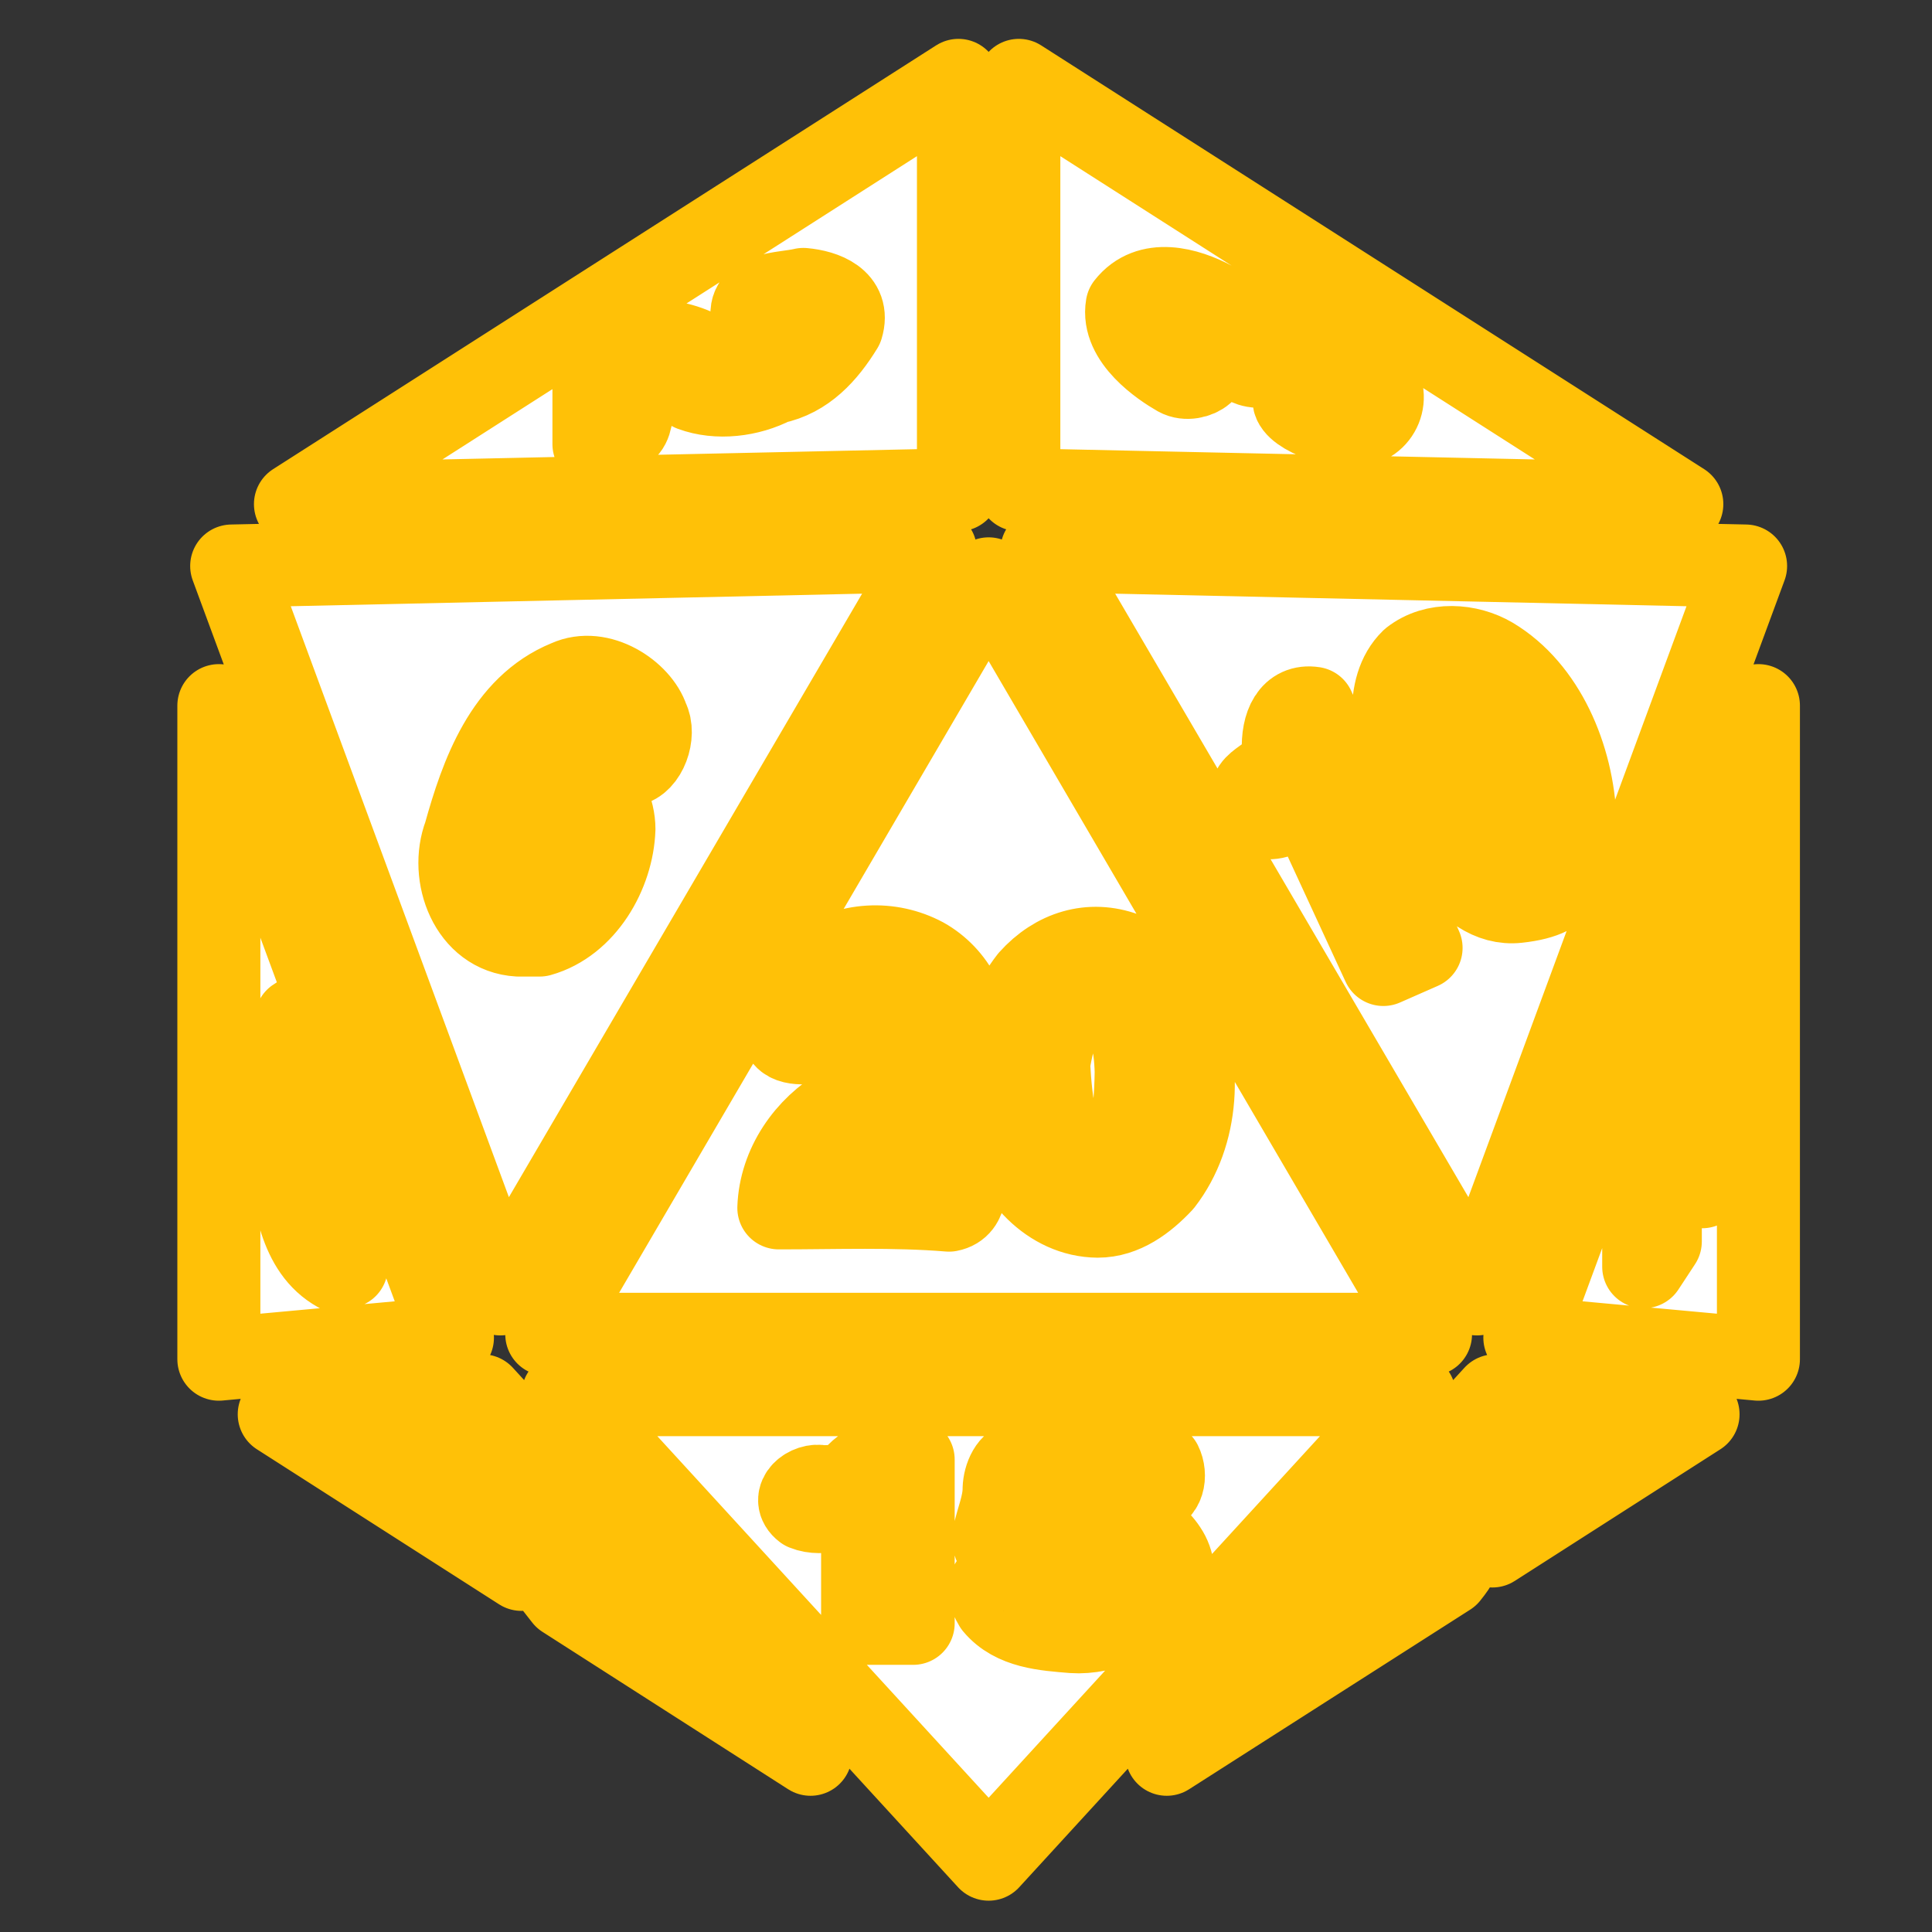
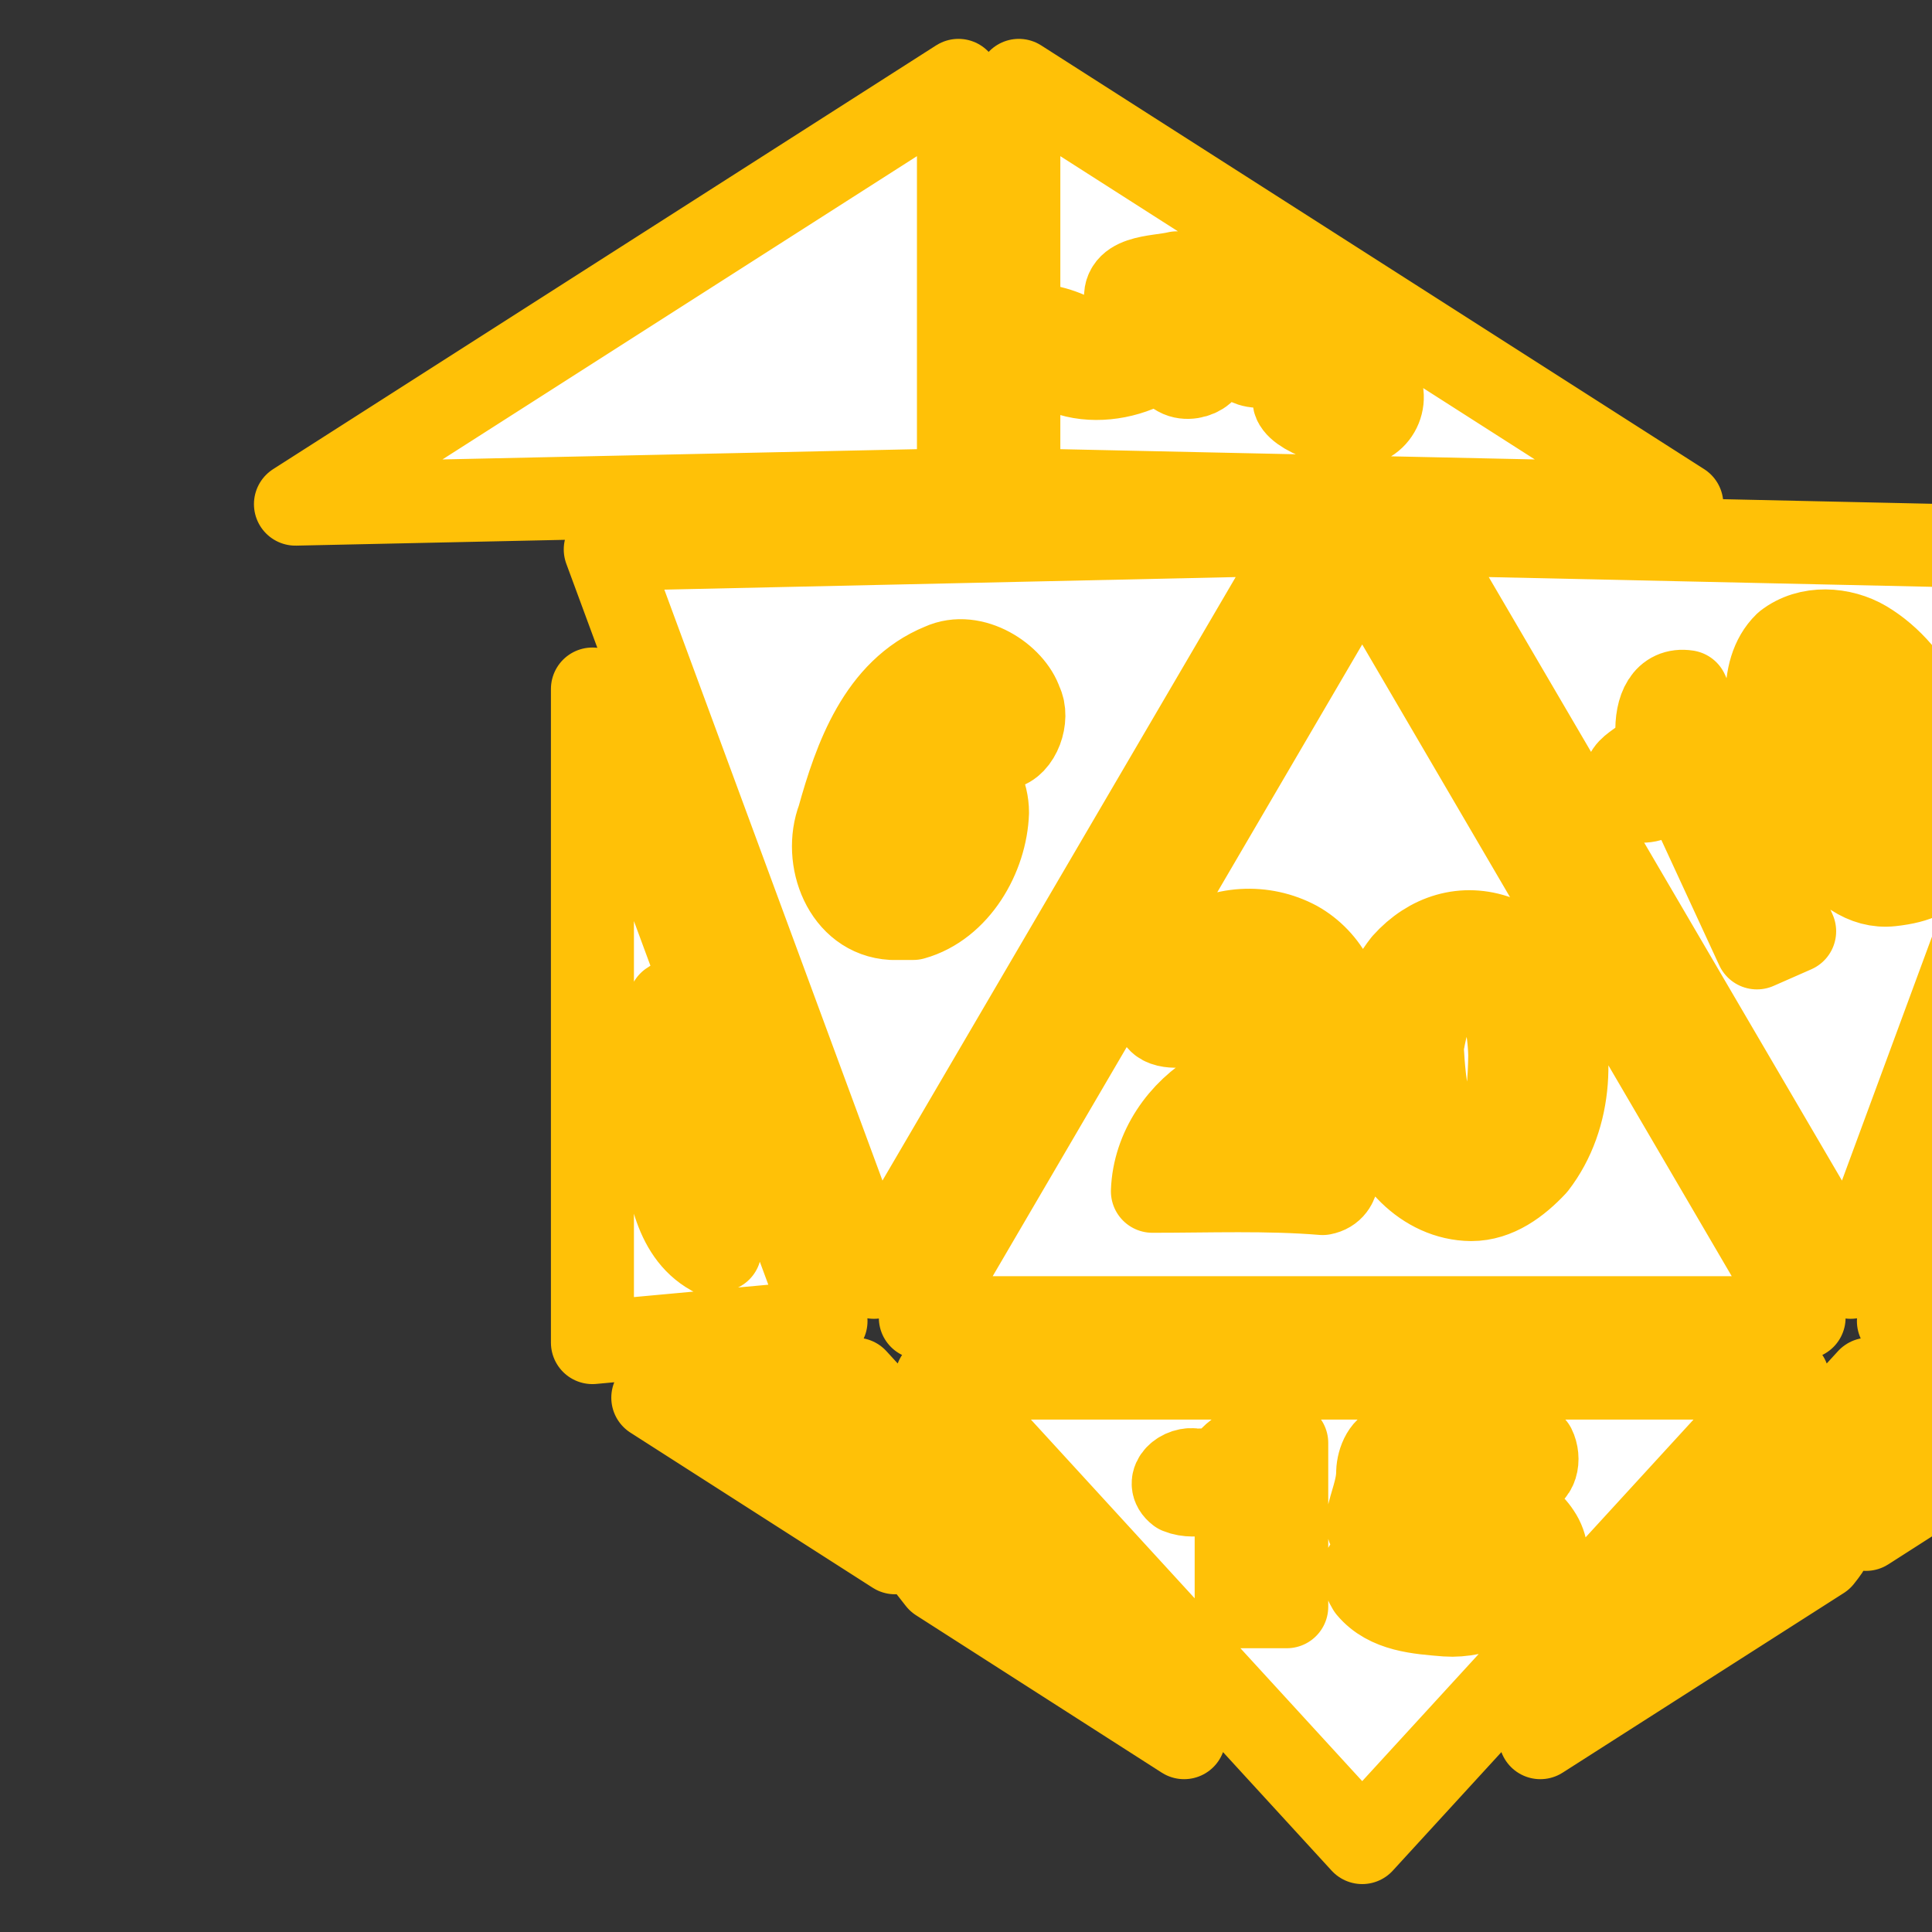
<svg xmlns="http://www.w3.org/2000/svg" version="1.2" viewBox="0 0 512 512" width="512" height="512">
  <rect x="0" y="0" width="512" height="512" fill="#333333" stroke="none" />
  <title>d20-svg</title>
  <style>
		.s0 { fill: #ffffff;stroke: #ffc107;paint-order:stroke fill markers;stroke-linejoin: round;stroke-width: 22 } 
	</style>
  <g id="Layer">
-     <path id="Layer" fill-rule="evenodd" class="s0" d="m254 129.8l-175.7 3.8 175.7-112.3zm191.7 3.8l-175.7-3.8v-108.5zm-147-52.5c-1.5 8.7 9.3 15.9 13.5 18.3 4.3 2.4 12-2.9 4.1-5.1-3.7-1.1-11.4-7.2-5.3-9.9 5.9-0.3 12.7 2.1 15 7.9 2.6 4.7 10.4 7.5 12 0.7 5.3-1.9 12.7 1.4 16.3 5.9 4.7 6.4-5.3 3.5-10 5.5-5.1 2.2 4.9 8.4 14.6 8.3 6.7 0 9.9-8.1 5.2-12.6-5.3-9.9-16.9-14.9-27.6-15.7-6.9 3-9-0.7-15.1-4.2-6.9-3.7-16.9-6.5-22.7 0.9zm-99 4.4c4.1-1.2 13.6-3.1 12.2 3.4-4.8 7.2-16.2 9.9-24.2 5.7-9.2-5.8-20.4-5.2-30.3-1.3v24.4c11.8-4.7 9-3 11.1-17.8 1.4-5.9 11.2 1.1 14.9 3.4 6.7 2.5 15.1 1.5 21.6-1.9 8.3-1.7 13.8-7.8 18.1-14.8 2.1-6.9-4.7-9.4-10.2-9.9-5.3 1.3-15.9 0.6-13.2 8.8zm-67.1 257.4l-71.2-192.9 186.5-4.1zm330-192.9l-71.2 192.9-115.3-197zm-83.5 203.6h-234.2l117.1-200.2zm-4.9-178.6c-7.5 7.3-5.1 21.4-1.7 31.3 5.8 13.4 15.2 34.2 29.7 32.6 14.5-1.6 13.9-7.8 15.2-21.4-0.6-16.8-8.2-34.7-22.1-43-6.1-3.6-15-4.3-21.1 0.5zm-223.8 5.6c-16.4 6.7-22.8 24.8-27.2 40.6-4.1 10.8 1.5 25.9 14.2 26.6h5.6c11.8-3.3 19.3-16.4 19.7-28.1 0-9.9-9.9-21-20.3-17 1.4-6 8.1-13.9 15-11.6 5.6 2.3 4.5 12.3 9.4 11.6 4.3-0.7 6.9-8.1 4.8-12.1-2.2-6.8-12.7-13.9-21.2-10zm254.4 29.6c0.7 3.7 3.1 15.3-3.7 16.5-11.6-3.4-15.4-18.5-18.9-30-1.1-4.5-3.8-14.6 3.3-14.5 12.2 4.7 14.6 17.1 19.3 28zm-284.9 144.3l-61.9 5.7v-173.2zm346.1 5.7l-61.9-5.7 61.9-167.5zm-125.9-161.2c0.4 6.8-9.4 8-8.1 11.9 1.6 10.3 8.5 4.4 14.6 1.4l20 43.3 10-4.4-28.5-63.5c-5.8-0.9-8.3 4.4-8 11.3zm-191.6 15.5c4.4 4 3.2 10.7 0.5 15.7-2.1 7.2-13.9 9.6-15.6 0.8-1.4-5.6 0.3-10.8 2.7-15.9 3.5-3.4 8.3-4 12.4-0.6zm307.1 33.3c-7 13-12 29.1-7 43.5 2.5 5 10-4.1 9.3-8.1 4.6-7.5 2.3 7 1 10.2-1.1 2.7-5.6 12.9-6.6 5.6-4.2 4.2-7 11.4-1.2 15.5 1.5-0.6 2.8-1.3 3.7-2.5 10.8-16.1 9.6-36.7 9.7-55.3 1-4.5-3.2-15.1-8.9-8.9zm-239.6 8.3c-4.8 3.7-6.8 9.6-8.2 15.2-1.8 5.4 4.3 5.3 7.2 4.9 4.3-0.5 6.7-5.8 8.7-9.6 2.2-5 9-5.6 13.2-2.7 4 2.2 6.4 7 4.6 11.5-2.7 8.6-11.2 13-18.1 17.9-9.6 5.5-16.6 15.6-17 26.8 15.2 0 30.6-0.6 45.1 0.6 5.3-1 4.3-7.7 3.8-11.7-4.8 0-31.4 1.4-30.2-1.6 3.4-8.6 28.3-14.5 30.4-29.7 3-9.2-2.7-19.1-10.8-23.6-8.8-4.7-19.9-4.3-28.7 2zm57 3.6c-8.7 11.1-10 26.4-6.9 39.8 2.4 11.7 12.3 22.7 24.8 22.8 6.8 0 12.5-4.3 17-9.1 9.9-12.8 10.5-31.2 4.4-45.9-2.3-6.7-7.5-12.4-14.3-14.6-9-3.3-18.2-0.6-25 7zm187 5.9c-1.2 4.9-1.5 12.5-6.6 14.5-2.6-5.9-0.9-13.4 0.7-19.3 2.4-7.8 6.8-1.3 5.9 4.8zm-165.6-1.7c5.2 5.1 6.5 13 6.7 20.1-0.1 6.5-0.5 13.1-2.4 19.4-1.4 4.5-6.2 8.5-11.1 6.7-8-5.4-9.1-17.7-9.7-28.2 1.2-7.1 4.3-22.4 16.5-18zm135.1 28.6c-3 10 1.5 8.4 6.1 0.9v42.3l4.4-6.7v-61.2c-5.7 7.3-4.4 17.6-10.5 24.7zm-351-22.4c-3.1 12-3.9 24.4-2.3 36.7 2 10.6 3 24.2 13.4 30l2.2-1.1c4.9-14.4 0.6-30.9-7.3-43.5-2.2-1.6-3.2-0.9-3.4 0.7-0.8-5.1 0.2-9.4 3.2-13.4 1.2 3.1 2.6 6.2 4.2 9.2-0.2 1.2 1.4 4.8 3.4 6.1 3.1 3-1.3-11.2-2.1-14.8-2.2-4.5-6.1-13.7-11.3-9.9zm10 50.1c0.8 8.6-5 3.9-6.1-1.6-1.9-5.6-3.7-13.7 0.4-18.4 3.3 7.3 6.4 8.9 5.7 20zm286.3 49.4l-112.8 123.1-112.8-123.1zm-160 95.3l-65.1-41.7-24.7-31.6c-1.4-2.1-7.6-6.5-9.8-6.3-0.8 0-1.1 0.8-0.1 2.6-7.1-2.7-11.7-3.9-2.9 2.6 8.4 3 13.7 9.7 18.9 16.6 2.2 3.1 4.5 6.1 7.1 8.8l-64.2-41.1 53.8-4.9zm235.2-90.1l-54.5 34.9c0.8-0.9 1.5-1.9 2.2-2.9 5.4-1.6 14.5-13.1 4.5-5.5l12.6-16c7.7-8.3 1-5.8-8.2 1.5-9.2 7.3-28.6 21.9-40 35.6l11.4-6c7.6-4.7 11.1-5.8 5.7 0.9l-74.5 47.6 40.3-44c2.2-0.9 5.9-2.8 8.2-4.1l-18.9 24.5c12.6-6.1 19.2-19.3 28.6-29.1 2.3-3.2 9.8-10.3 7.7-10.3-0.6 0-1.9 0.5-4.3 1.9-5.7 3.9-10.6 9.3-17 12.4l42.4-46.3zm-222.9 16c-1.7 3.4-6 3.1-9.3 3.2-3.5-0.9-8.3 3-4.5 5.9 4.9 2 10.3-1.1 15.3 0.3v30h13.4v-43.4c-5.3-0.4-10.5-0.5-14.9 4zm39 3.7c0 4.4-1.9 8.3-2.7 12.5-0.6 4.9 4.3 5.2 9 4.4 4.7-0.8 12.5-3.3 17.3-1.8 4.8 1.5 7.5 3.6 6.9 7.8-0.4 6.6-14.7 10-20.7 4.7-1.7-3.5-18.6-7.4-12.2 3.2 5 6 13.3 6.5 20.6 7.1 8.3 0.6 19.5-4.1 25.3-10.9 2-3.4 1.4-7.6-0.7-10.7-4.1-6.3-12.1-8.1-19.1-9.2-5.7-1.4-19.6 5.3-11.4-5.2 4.9-2.2 18.2-0.3 25.9-0.6 4.1-0.1 4.8-4.9 3.3-7.9-12.4 0-24.5 0.6-36.6-0.6-3.2 0.2-4.8 4.2-4.9 7.2zm112.7 19l15.8-13.1c2.9-2.3 9.7-8.3 9.9-8.1-6.4 9.2-15.1 14.7-25.7 21.2zm-222.5-4.4c-7.3-4.2-11.1-2.8-2.1 2.2 9.9 3 14.7 12.3 21.2 19.6 4.3 6.6 9.9 11.6 17.6 13.7l-26.1-31.1c-1.9-2.4-7-7-9.4-7-1 0-1.5 0.7-1.2 2.6z" />
+     <path id="Layer" fill-rule="evenodd" class="s0" d="m254 129.8l-175.7 3.8 175.7-112.3zm191.7 3.8l-175.7-3.8v-108.5zm-147-52.5c-1.5 8.7 9.3 15.9 13.5 18.3 4.3 2.4 12-2.9 4.1-5.1-3.7-1.1-11.4-7.2-5.3-9.9 5.9-0.3 12.7 2.1 15 7.9 2.6 4.7 10.4 7.5 12 0.7 5.3-1.9 12.7 1.4 16.3 5.9 4.7 6.4-5.3 3.5-10 5.5-5.1 2.2 4.9 8.4 14.6 8.3 6.7 0 9.9-8.1 5.2-12.6-5.3-9.9-16.9-14.9-27.6-15.7-6.9 3-9-0.7-15.1-4.2-6.9-3.7-16.9-6.5-22.7 0.9zc4.1-1.2 13.6-3.1 12.2 3.4-4.8 7.2-16.2 9.9-24.2 5.7-9.2-5.8-20.4-5.2-30.3-1.3v24.4c11.8-4.7 9-3 11.1-17.8 1.4-5.9 11.2 1.1 14.9 3.4 6.7 2.5 15.1 1.5 21.6-1.9 8.3-1.7 13.8-7.8 18.1-14.8 2.1-6.9-4.7-9.4-10.2-9.9-5.3 1.3-15.9 0.6-13.2 8.8zm-67.1 257.4l-71.2-192.9 186.5-4.1zm330-192.9l-71.2 192.9-115.3-197zm-83.5 203.6h-234.2l117.1-200.2zm-4.9-178.6c-7.5 7.3-5.1 21.4-1.7 31.3 5.8 13.4 15.2 34.2 29.7 32.6 14.5-1.6 13.9-7.8 15.2-21.4-0.6-16.8-8.2-34.7-22.1-43-6.1-3.6-15-4.3-21.1 0.5zm-223.8 5.6c-16.4 6.7-22.8 24.8-27.2 40.6-4.1 10.8 1.5 25.9 14.2 26.6h5.6c11.8-3.3 19.3-16.4 19.7-28.1 0-9.9-9.9-21-20.3-17 1.4-6 8.1-13.9 15-11.6 5.6 2.3 4.5 12.3 9.4 11.6 4.3-0.7 6.9-8.1 4.8-12.1-2.2-6.8-12.7-13.9-21.2-10zm254.4 29.6c0.7 3.7 3.1 15.3-3.7 16.5-11.6-3.4-15.4-18.5-18.9-30-1.1-4.5-3.8-14.6 3.3-14.5 12.2 4.7 14.6 17.1 19.3 28zm-284.9 144.3l-61.9 5.7v-173.2zm346.1 5.7l-61.9-5.7 61.9-167.5zm-125.9-161.2c0.4 6.8-9.4 8-8.1 11.9 1.6 10.3 8.5 4.4 14.6 1.4l20 43.3 10-4.4-28.5-63.5c-5.8-0.9-8.3 4.4-8 11.3zm-191.6 15.5c4.4 4 3.2 10.7 0.5 15.7-2.1 7.2-13.9 9.6-15.6 0.8-1.4-5.6 0.3-10.8 2.7-15.9 3.5-3.4 8.3-4 12.4-0.6zm307.1 33.3c-7 13-12 29.1-7 43.5 2.5 5 10-4.1 9.3-8.1 4.6-7.5 2.3 7 1 10.2-1.1 2.7-5.6 12.9-6.6 5.6-4.2 4.2-7 11.4-1.2 15.5 1.5-0.6 2.8-1.3 3.7-2.5 10.8-16.1 9.6-36.7 9.7-55.3 1-4.5-3.2-15.1-8.9-8.9zm-239.6 8.3c-4.8 3.7-6.8 9.6-8.2 15.2-1.8 5.4 4.3 5.3 7.2 4.9 4.3-0.5 6.7-5.8 8.7-9.6 2.2-5 9-5.6 13.2-2.7 4 2.2 6.4 7 4.6 11.5-2.7 8.6-11.2 13-18.1 17.9-9.6 5.5-16.6 15.6-17 26.8 15.2 0 30.6-0.6 45.1 0.6 5.3-1 4.3-7.7 3.8-11.7-4.8 0-31.4 1.4-30.2-1.6 3.4-8.6 28.3-14.5 30.4-29.7 3-9.2-2.7-19.1-10.8-23.6-8.8-4.7-19.9-4.3-28.7 2zm57 3.6c-8.7 11.1-10 26.4-6.9 39.8 2.4 11.7 12.3 22.7 24.8 22.8 6.8 0 12.5-4.3 17-9.1 9.9-12.8 10.5-31.2 4.4-45.9-2.3-6.7-7.5-12.4-14.3-14.6-9-3.3-18.2-0.6-25 7zm187 5.9c-1.2 4.9-1.5 12.5-6.6 14.5-2.6-5.9-0.9-13.4 0.7-19.3 2.4-7.8 6.8-1.3 5.9 4.8zm-165.6-1.7c5.2 5.1 6.5 13 6.7 20.1-0.1 6.5-0.5 13.1-2.4 19.4-1.4 4.5-6.2 8.5-11.1 6.7-8-5.4-9.1-17.7-9.7-28.2 1.2-7.1 4.3-22.4 16.5-18zm135.1 28.6c-3 10 1.5 8.4 6.1 0.9v42.3l4.4-6.7v-61.2c-5.7 7.3-4.4 17.6-10.5 24.7zm-351-22.4c-3.1 12-3.9 24.4-2.3 36.7 2 10.6 3 24.2 13.4 30l2.2-1.1c4.9-14.4 0.6-30.9-7.3-43.5-2.2-1.6-3.2-0.9-3.4 0.7-0.8-5.1 0.2-9.4 3.2-13.4 1.2 3.1 2.6 6.2 4.2 9.2-0.2 1.2 1.4 4.8 3.4 6.1 3.1 3-1.3-11.2-2.1-14.8-2.2-4.5-6.1-13.7-11.3-9.9zm10 50.1c0.8 8.6-5 3.9-6.1-1.6-1.9-5.6-3.7-13.7 0.4-18.4 3.3 7.3 6.4 8.9 5.7 20zm286.3 49.4l-112.8 123.1-112.8-123.1zm-160 95.3l-65.1-41.7-24.7-31.6c-1.4-2.1-7.6-6.5-9.8-6.3-0.8 0-1.1 0.8-0.1 2.6-7.1-2.7-11.7-3.9-2.9 2.6 8.4 3 13.7 9.7 18.9 16.6 2.2 3.1 4.5 6.1 7.1 8.8l-64.2-41.1 53.8-4.9zm235.2-90.1l-54.5 34.9c0.8-0.9 1.5-1.9 2.2-2.9 5.4-1.6 14.5-13.1 4.5-5.5l12.6-16c7.7-8.3 1-5.8-8.2 1.5-9.2 7.3-28.6 21.9-40 35.6l11.4-6c7.6-4.7 11.1-5.8 5.7 0.9l-74.5 47.6 40.3-44c2.2-0.9 5.9-2.8 8.2-4.1l-18.9 24.5c12.6-6.1 19.2-19.3 28.6-29.1 2.3-3.2 9.8-10.3 7.7-10.3-0.6 0-1.9 0.5-4.3 1.9-5.7 3.9-10.6 9.3-17 12.4l42.4-46.3zm-222.9 16c-1.7 3.4-6 3.1-9.3 3.2-3.5-0.9-8.3 3-4.5 5.9 4.9 2 10.3-1.1 15.3 0.3v30h13.4v-43.4c-5.3-0.4-10.5-0.5-14.9 4zm39 3.7c0 4.4-1.9 8.3-2.7 12.5-0.6 4.9 4.3 5.2 9 4.4 4.7-0.8 12.5-3.3 17.3-1.8 4.8 1.5 7.5 3.6 6.9 7.8-0.4 6.6-14.7 10-20.7 4.7-1.7-3.5-18.6-7.4-12.2 3.2 5 6 13.3 6.5 20.6 7.1 8.3 0.6 19.5-4.1 25.3-10.9 2-3.4 1.4-7.6-0.7-10.7-4.1-6.3-12.1-8.1-19.1-9.2-5.7-1.4-19.6 5.3-11.4-5.2 4.9-2.2 18.2-0.3 25.9-0.6 4.1-0.1 4.8-4.9 3.3-7.9-12.4 0-24.5 0.6-36.6-0.6-3.2 0.2-4.8 4.2-4.9 7.2zm112.7 19l15.8-13.1c2.9-2.3 9.7-8.3 9.9-8.1-6.4 9.2-15.1 14.7-25.7 21.2zm-222.5-4.4c-7.3-4.2-11.1-2.8-2.1 2.2 9.9 3 14.7 12.3 21.2 19.6 4.3 6.6 9.9 11.6 17.6 13.7l-26.1-31.1c-1.9-2.4-7-7-9.4-7-1 0-1.5 0.7-1.2 2.6z" />
  </g>
</svg>